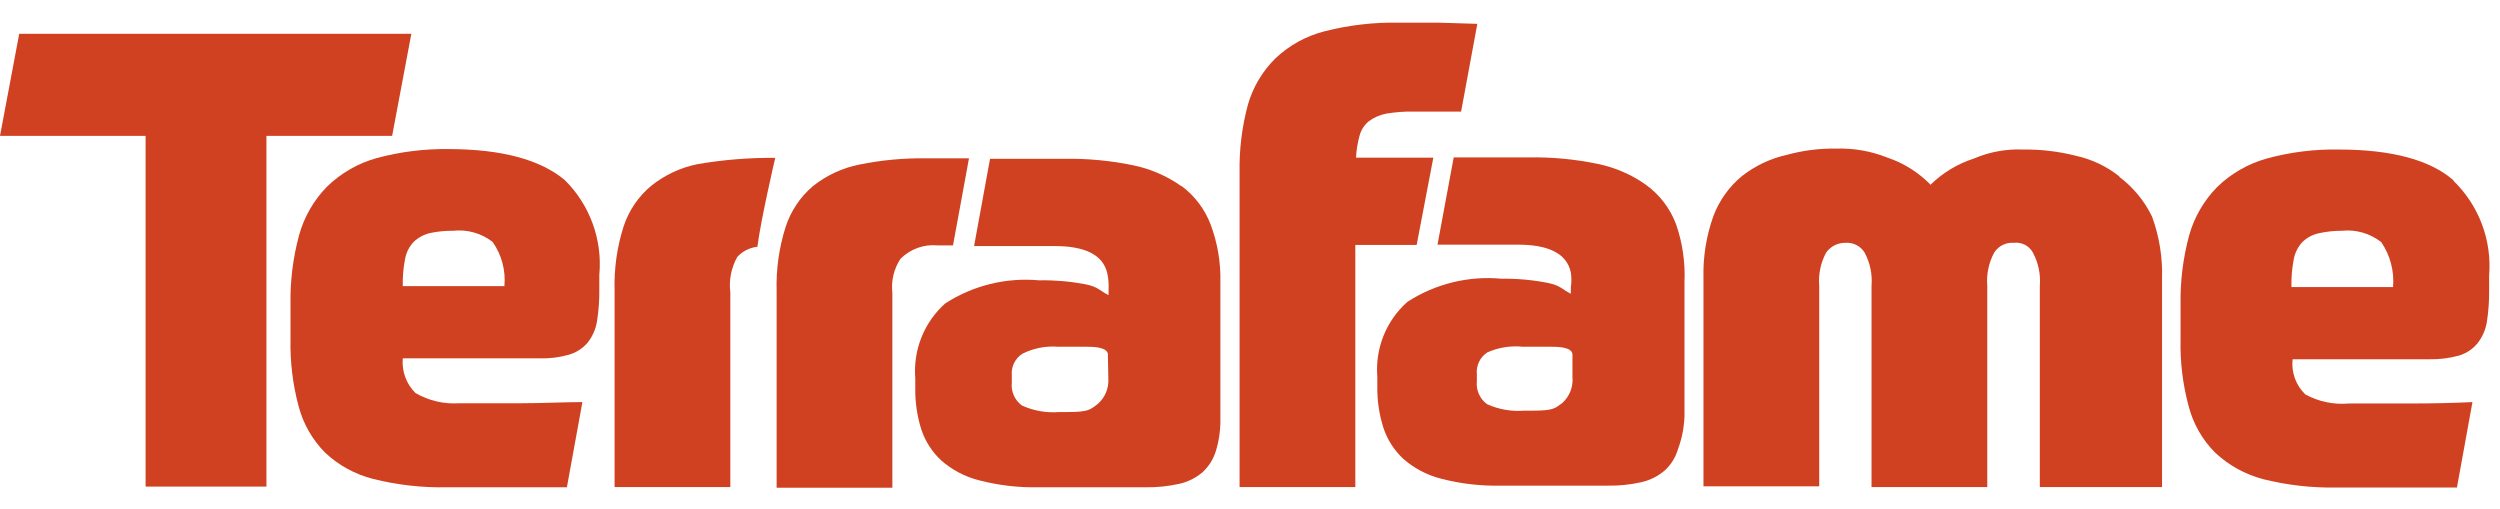
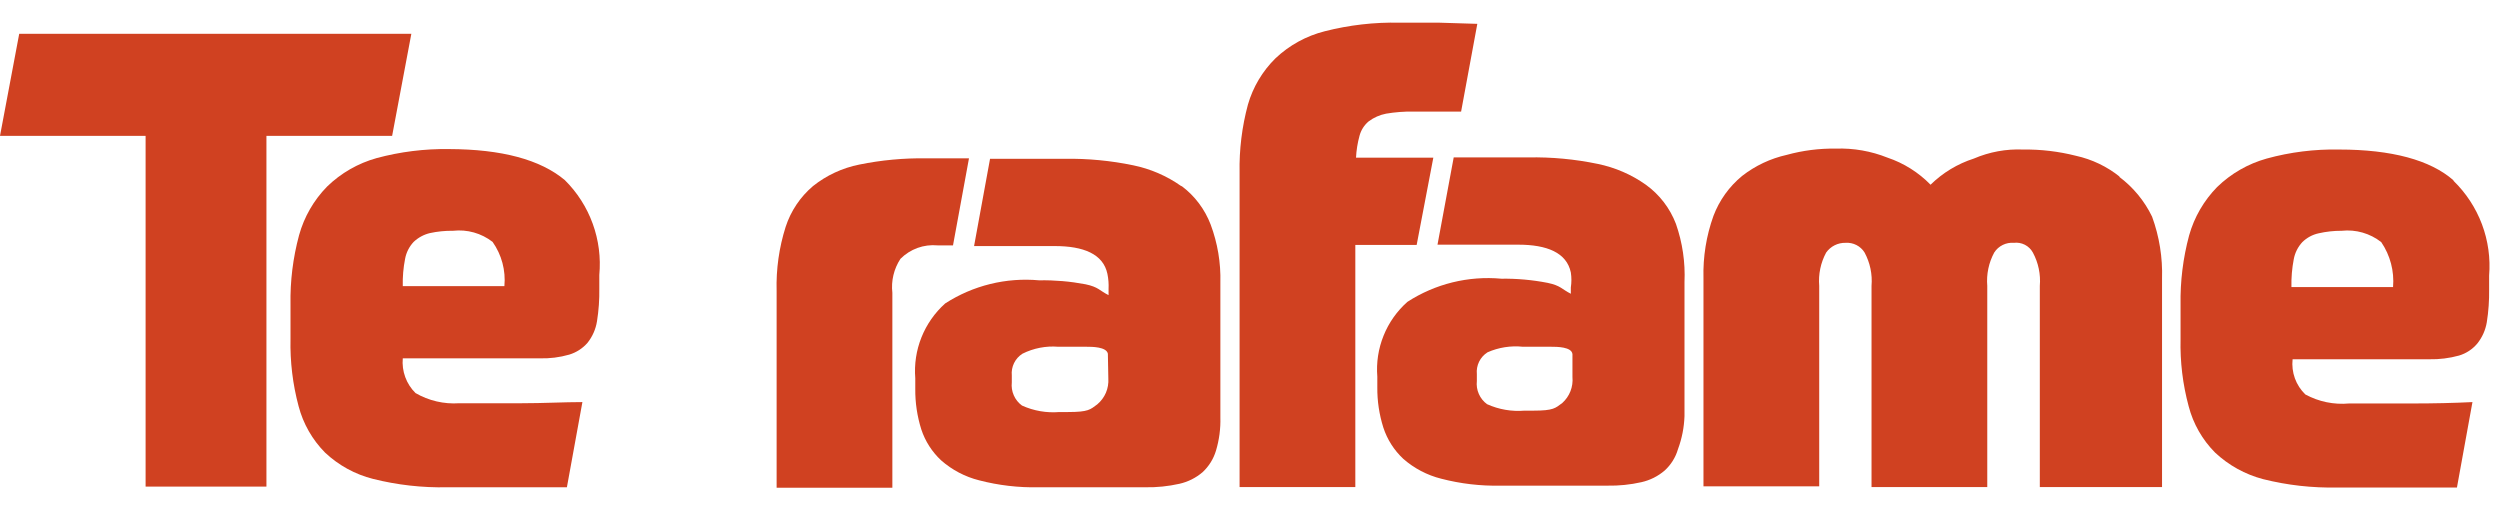
<svg xmlns="http://www.w3.org/2000/svg" width="108" height="22" viewBox="0 0 108 22" fill="none">
-   <path d="M33.52 6.82C32.388 6.808 31.256 6.899 30.14 7.09C29.409 7.236 28.723 7.555 28.14 8.02C27.582 8.482 27.166 9.092 26.94 9.78C26.655 10.675 26.523 11.611 26.55 12.55V21.04H31.55V12.64C31.483 12.108 31.588 11.568 31.85 11.1C32.077 10.852 32.386 10.696 32.72 10.66C32.86 9.52 33.49 6.82 33.49 6.82" fill="#D04121" />
  <path d="M17.77 1.46H0.83L0 5.87H6.29V21.02H11.51V5.87H16.94L17.77 1.46Z" fill="#D04121" />
  <path d="M24.4 7.78C23.34 6.893 21.673 6.447 19.4 6.44C18.344 6.424 17.29 6.555 16.27 6.83C15.465 7.055 14.729 7.478 14.13 8.06C13.556 8.646 13.139 9.369 12.92 10.16C12.656 11.137 12.531 12.148 12.55 13.16V14.64C12.528 15.622 12.646 16.602 12.9 17.55C13.098 18.305 13.492 18.995 14.04 19.55C14.625 20.101 15.341 20.494 16.12 20.69C17.166 20.952 18.242 21.073 19.32 21.05H22.03H24.49L25.16 17.37C24.37 17.37 23.49 17.42 22.52 17.42H19.84C19.18 17.465 18.522 17.312 17.95 16.98C17.753 16.786 17.602 16.551 17.507 16.292C17.412 16.032 17.375 15.755 17.4 15.48H23.31C23.742 15.493 24.174 15.44 24.59 15.32C24.896 15.228 25.17 15.051 25.38 14.81C25.595 14.54 25.736 14.22 25.79 13.88C25.864 13.414 25.898 12.942 25.89 12.47V11.88C25.96 11.129 25.863 10.372 25.605 9.663C25.348 8.954 24.936 8.311 24.4 7.78V7.78ZM17.4 12.36C17.39 11.964 17.424 11.569 17.5 11.18C17.551 10.906 17.679 10.653 17.87 10.45C18.066 10.264 18.307 10.133 18.57 10.07C18.898 9.999 19.234 9.965 19.57 9.97C20.181 9.901 20.794 10.073 21.28 10.45C21.672 11.005 21.853 11.683 21.79 12.36H17.4Z" fill="#D04121" />
  <path d="M91.58 7.64C91.025 7.194 90.375 6.883 89.68 6.73C88.935 6.541 88.168 6.45 87.4 6.46C86.67 6.429 85.942 6.562 85.27 6.85C84.567 7.076 83.927 7.463 83.4 7.98C82.881 7.448 82.244 7.047 81.54 6.81C80.832 6.527 80.072 6.394 79.31 6.42C78.594 6.409 77.88 6.5 77.19 6.69C76.487 6.847 75.828 7.157 75.26 7.6C74.702 8.058 74.275 8.655 74.02 9.33C73.712 10.189 73.566 11.098 73.59 12.01V21.01H78.59V12.35C78.548 11.851 78.652 11.351 78.89 10.91C78.985 10.777 79.111 10.668 79.258 10.595C79.404 10.522 79.566 10.486 79.73 10.49C79.892 10.479 80.054 10.512 80.199 10.586C80.343 10.66 80.465 10.772 80.55 10.91C80.788 11.351 80.892 11.851 80.85 12.35V21.04H85.85V12.35C85.808 11.851 85.912 11.351 86.15 10.91C86.24 10.769 86.367 10.656 86.517 10.582C86.666 10.508 86.834 10.476 87 10.49C87.163 10.47 87.328 10.499 87.475 10.574C87.621 10.649 87.741 10.766 87.82 10.91C88.058 11.351 88.162 11.851 88.12 12.35V21.04H93.4V12.04C93.429 11.127 93.283 10.218 92.97 9.36C92.64 8.676 92.149 8.083 91.54 7.63" fill="#D04121" />
  <path d="M105.99 7.79C104.99 6.91 103.31 6.46 101.05 6.46C99.993 6.439 98.939 6.57 97.92 6.85C97.115 7.075 96.379 7.498 95.78 8.08C95.208 8.664 94.791 9.383 94.57 10.17C94.307 11.148 94.183 12.158 94.2 13.17V14.65C94.177 15.628 94.295 16.605 94.55 17.55C94.746 18.306 95.14 18.996 95.69 19.55C96.276 20.101 96.992 20.496 97.77 20.7C98.816 20.962 99.892 21.083 100.97 21.06H103.67H106.14L106.81 17.37C106.023 17.41 105.143 17.43 104.17 17.43H101.48C100.825 17.49 100.167 17.354 99.59 17.04C99.389 16.845 99.234 16.607 99.139 16.344C99.044 16.08 99.01 15.799 99.04 15.52H104.95C105.382 15.529 105.813 15.475 106.23 15.36C106.539 15.268 106.813 15.087 107.02 14.84C107.233 14.573 107.374 14.257 107.43 13.92C107.504 13.454 107.537 12.982 107.53 12.51V11.91C107.592 11.155 107.486 10.396 107.22 9.687C106.953 8.979 106.533 8.337 105.99 7.81V7.79ZM98.99 12.4C98.981 11.998 99.014 11.595 99.09 11.2C99.141 10.923 99.269 10.666 99.46 10.46C99.653 10.27 99.896 10.138 100.16 10.08C100.488 10.005 100.824 9.968 101.16 9.97C101.772 9.904 102.386 10.08 102.87 10.46C103.258 11.029 103.438 11.714 103.38 12.4H98.99Z" fill="#D04121" />
  <path d="M61.92 6.81H58.58C58.596 6.492 58.646 6.177 58.73 5.87C58.794 5.623 58.934 5.403 59.13 5.24C59.352 5.075 59.608 4.963 59.88 4.91C60.267 4.845 60.658 4.814 61.05 4.82H61.71H63.12L63.82 1.03L62.18 0.98H60.46C59.371 0.956 58.285 1.081 57.23 1.35C56.432 1.551 55.698 1.954 55.1 2.52C54.538 3.073 54.128 3.762 53.91 4.52C53.652 5.478 53.531 6.468 53.55 7.46V21.04H58.55V10.58H61.2L61.92 6.81Z" fill="#D04121" />
  <path d="M51.03 8.04C50.407 7.599 49.698 7.293 48.95 7.14C47.98 6.939 46.991 6.845 46 6.86C44.8 6.86 43.88 6.86 43.08 6.86H42.77L42.08 10.63H45.57C46.8 10.63 47.66 10.97 47.84 11.83C47.884 12.044 47.901 12.262 47.89 12.48V12.75C47.49 12.55 47.46 12.4 46.89 12.28C46.231 12.155 45.561 12.098 44.89 12.11C43.463 11.98 42.033 12.332 40.83 13.11C40.381 13.513 40.031 14.014 39.807 14.574C39.583 15.134 39.492 15.739 39.54 16.34V16.8C39.534 17.393 39.622 17.984 39.8 18.55C39.969 19.062 40.265 19.523 40.66 19.89C41.13 20.303 41.693 20.598 42.3 20.75C43.139 20.968 44.004 21.069 44.87 21.05H49.48C49.974 21.059 50.468 21.008 50.95 20.9C51.319 20.817 51.662 20.646 51.95 20.4C52.223 20.147 52.423 19.826 52.53 19.47C52.67 19.003 52.734 18.517 52.72 18.03V12.21C52.743 11.354 52.6 10.502 52.3 9.7C52.048 9.04 51.615 8.464 51.05 8.04H51.03ZM47.88 16.35C47.894 16.561 47.858 16.773 47.775 16.968C47.691 17.162 47.563 17.334 47.4 17.47C47.1 17.69 47.03 17.8 46.14 17.8H45.77C45.215 17.846 44.657 17.75 44.15 17.52C43.995 17.407 43.873 17.255 43.796 17.079C43.718 16.904 43.689 16.711 43.71 16.52V16.22C43.692 16.036 43.726 15.851 43.807 15.685C43.888 15.519 44.014 15.379 44.17 15.28C44.65 15.04 45.186 14.936 45.72 14.98H46.94C47.17 14.98 47.8 14.98 47.86 15.28L47.88 16.35Z" fill="#D04121" />
  <path d="M41.17 10.6L41.86 6.84H40.01C39.04 6.826 38.071 6.916 37.12 7.11C36.389 7.256 35.703 7.575 35.12 8.04C34.571 8.506 34.163 9.115 33.94 9.8C33.656 10.695 33.524 11.631 33.55 12.57V21.07H38.55V12.65C38.491 12.134 38.615 11.614 38.9 11.18C39.108 10.972 39.359 10.812 39.635 10.711C39.912 10.611 40.207 10.573 40.5 10.6H41.17Z" fill="#D04121" />
  <path d="M71.1 7.98C70.477 7.539 69.768 7.233 69.02 7.08C68.034 6.875 67.027 6.781 66.02 6.8C64.82 6.8 63.9 6.8 63.1 6.8H62.8L62.1 10.57H65.59C66.82 10.57 67.68 10.91 67.86 11.77C67.893 11.985 67.893 12.205 67.86 12.42V12.69C67.46 12.49 67.43 12.34 66.86 12.22C66.201 12.091 65.531 12.031 64.86 12.04C63.433 11.909 62.003 12.261 60.8 13.04C60.348 13.441 59.995 13.941 59.77 14.502C59.544 15.062 59.452 15.668 59.5 16.27V16.73C59.494 17.32 59.582 17.907 59.76 18.47C59.928 18.985 60.224 19.45 60.62 19.82C61.09 20.233 61.653 20.528 62.26 20.68C63.099 20.898 63.964 20.999 64.83 20.98H69.44C69.934 20.989 70.428 20.939 70.91 20.83C71.279 20.747 71.622 20.576 71.91 20.33C72.186 20.08 72.387 19.758 72.49 19.4C72.659 18.945 72.753 18.465 72.77 17.98V12.19C72.809 11.334 72.683 10.479 72.4 9.67C72.141 8.992 71.689 8.404 71.1 7.98V7.98ZM67.93 16.29C67.949 16.498 67.919 16.708 67.843 16.902C67.766 17.097 67.646 17.27 67.49 17.41C67.19 17.63 67.12 17.74 66.24 17.74H65.86C65.305 17.786 64.747 17.69 64.24 17.46C64.085 17.347 63.963 17.195 63.886 17.019C63.808 16.843 63.779 16.651 63.8 16.46V16.16C63.782 15.976 63.816 15.791 63.897 15.625C63.978 15.459 64.104 15.319 64.26 15.22C64.74 15.008 65.268 14.925 65.79 14.98H67.01C67.25 14.98 67.9 14.98 67.93 15.3V16.29Z" fill="#D04121" />
</svg>